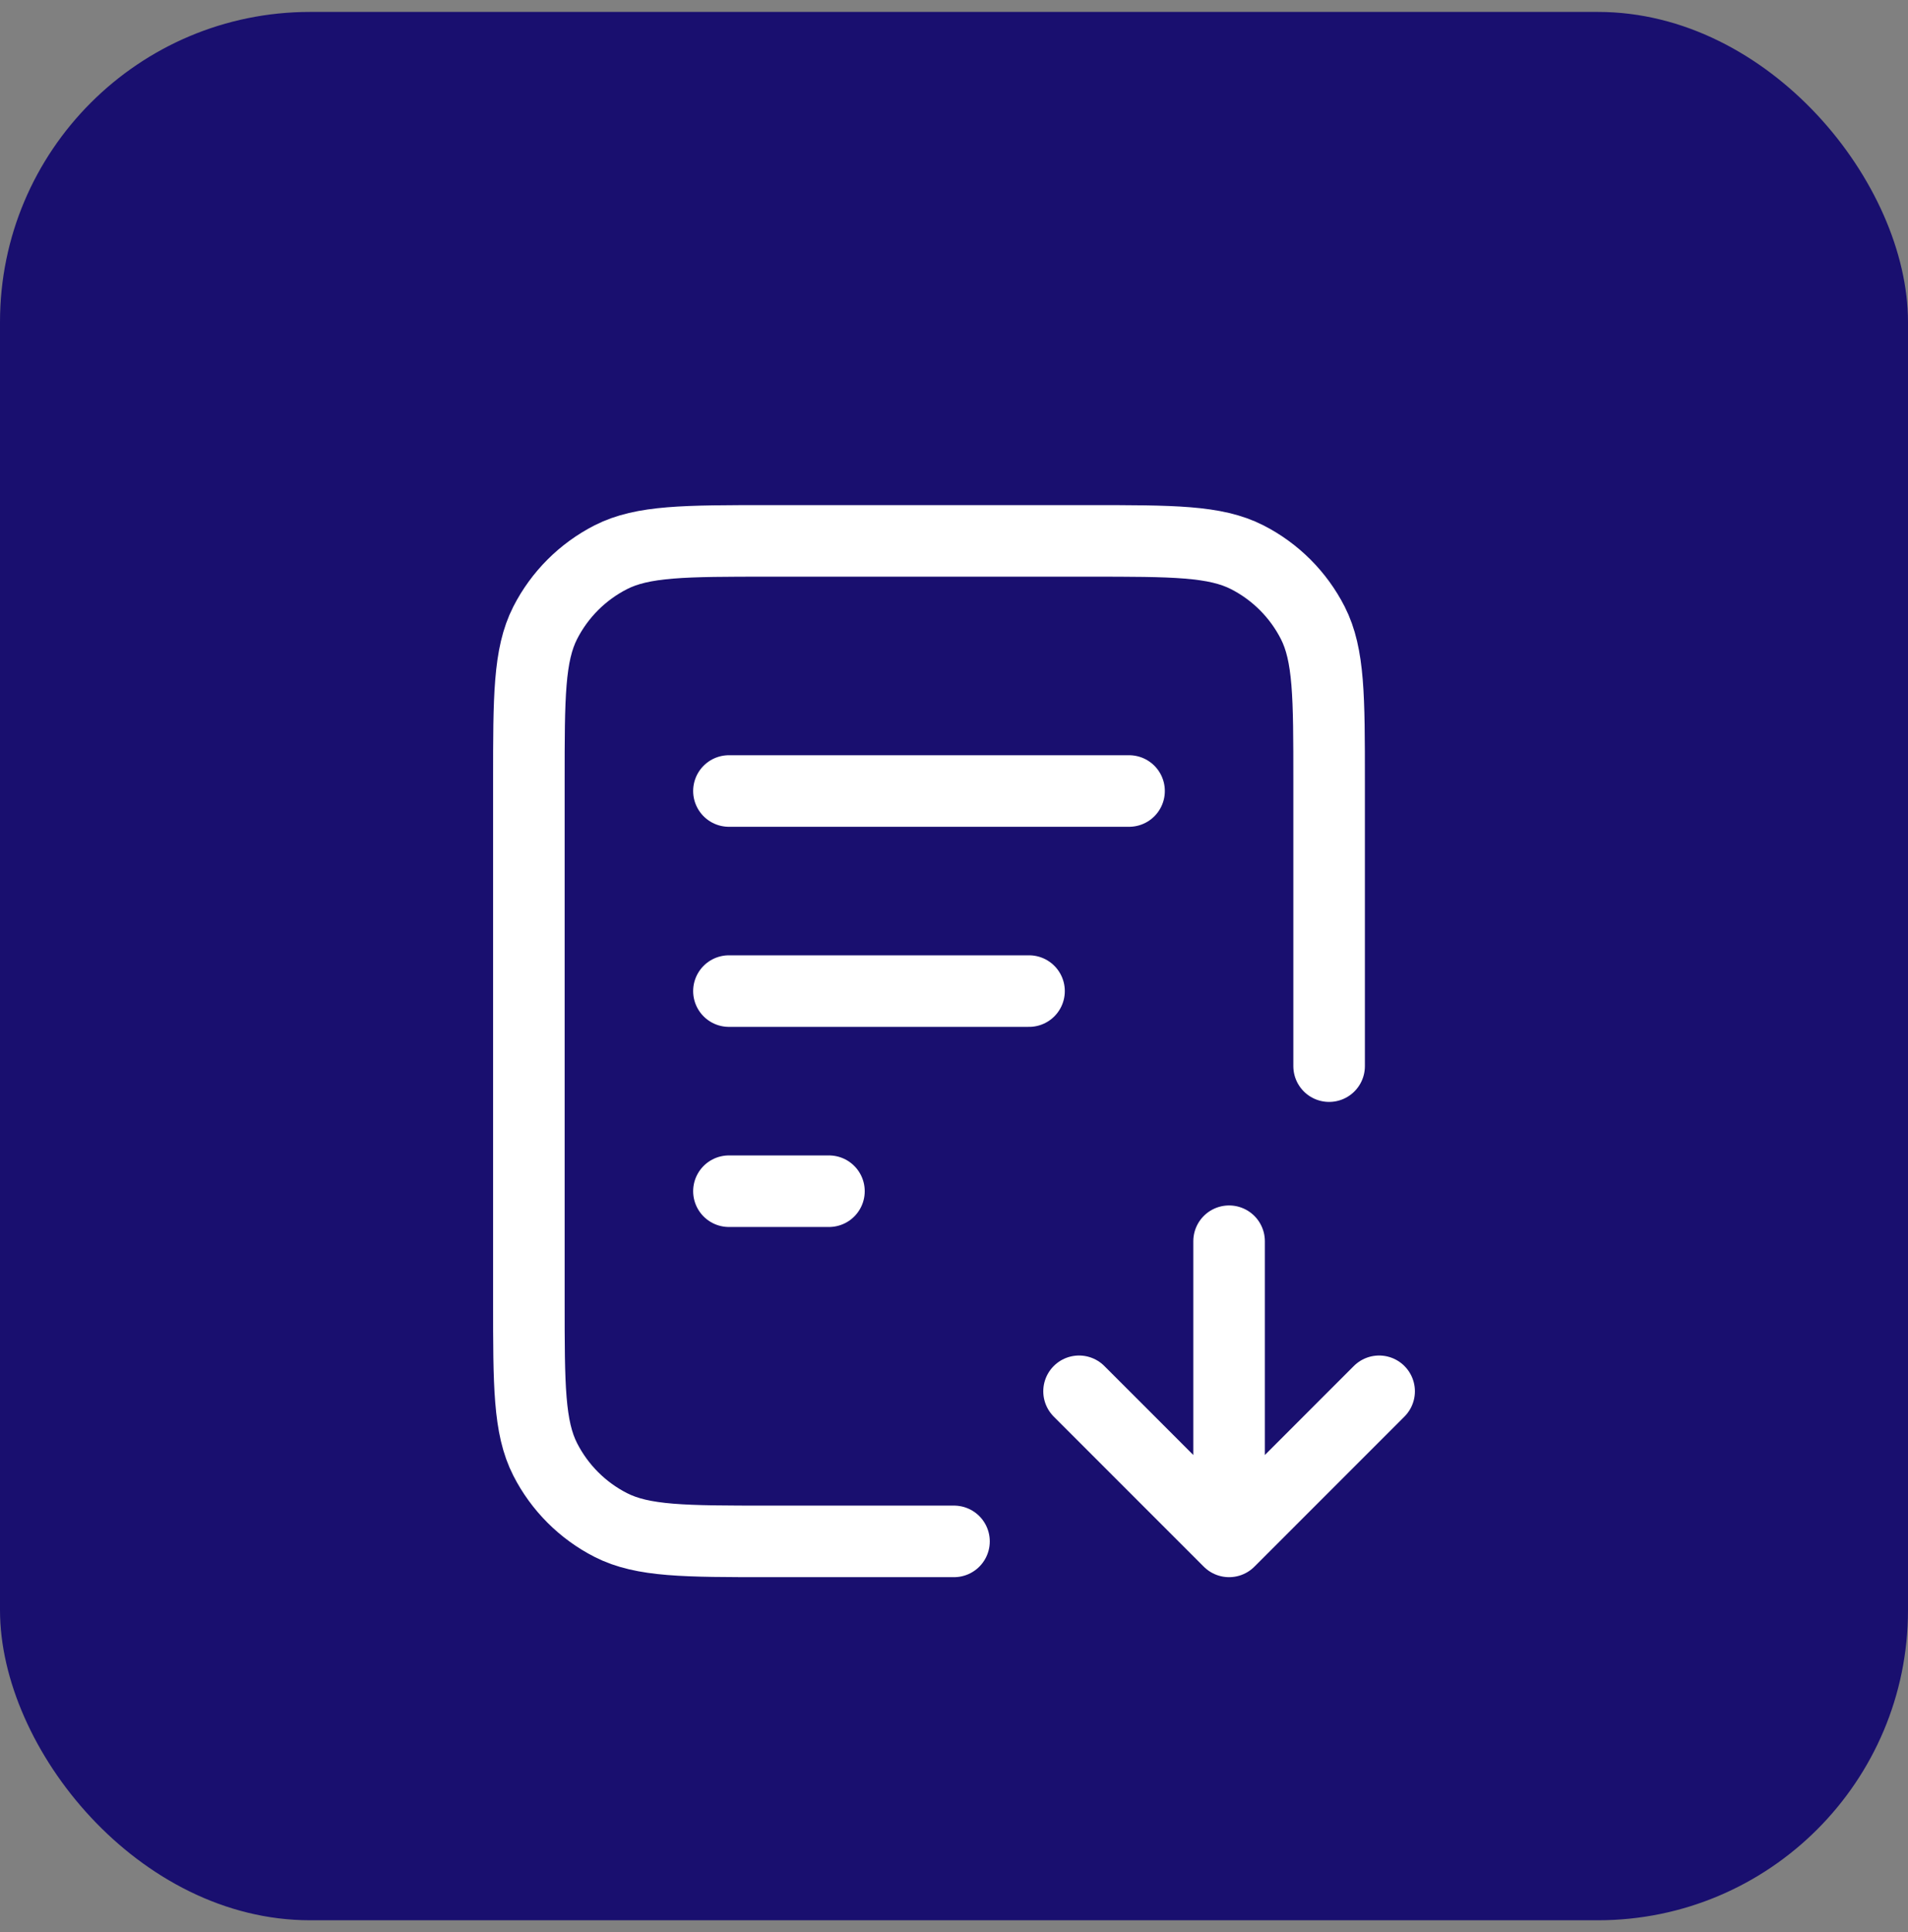
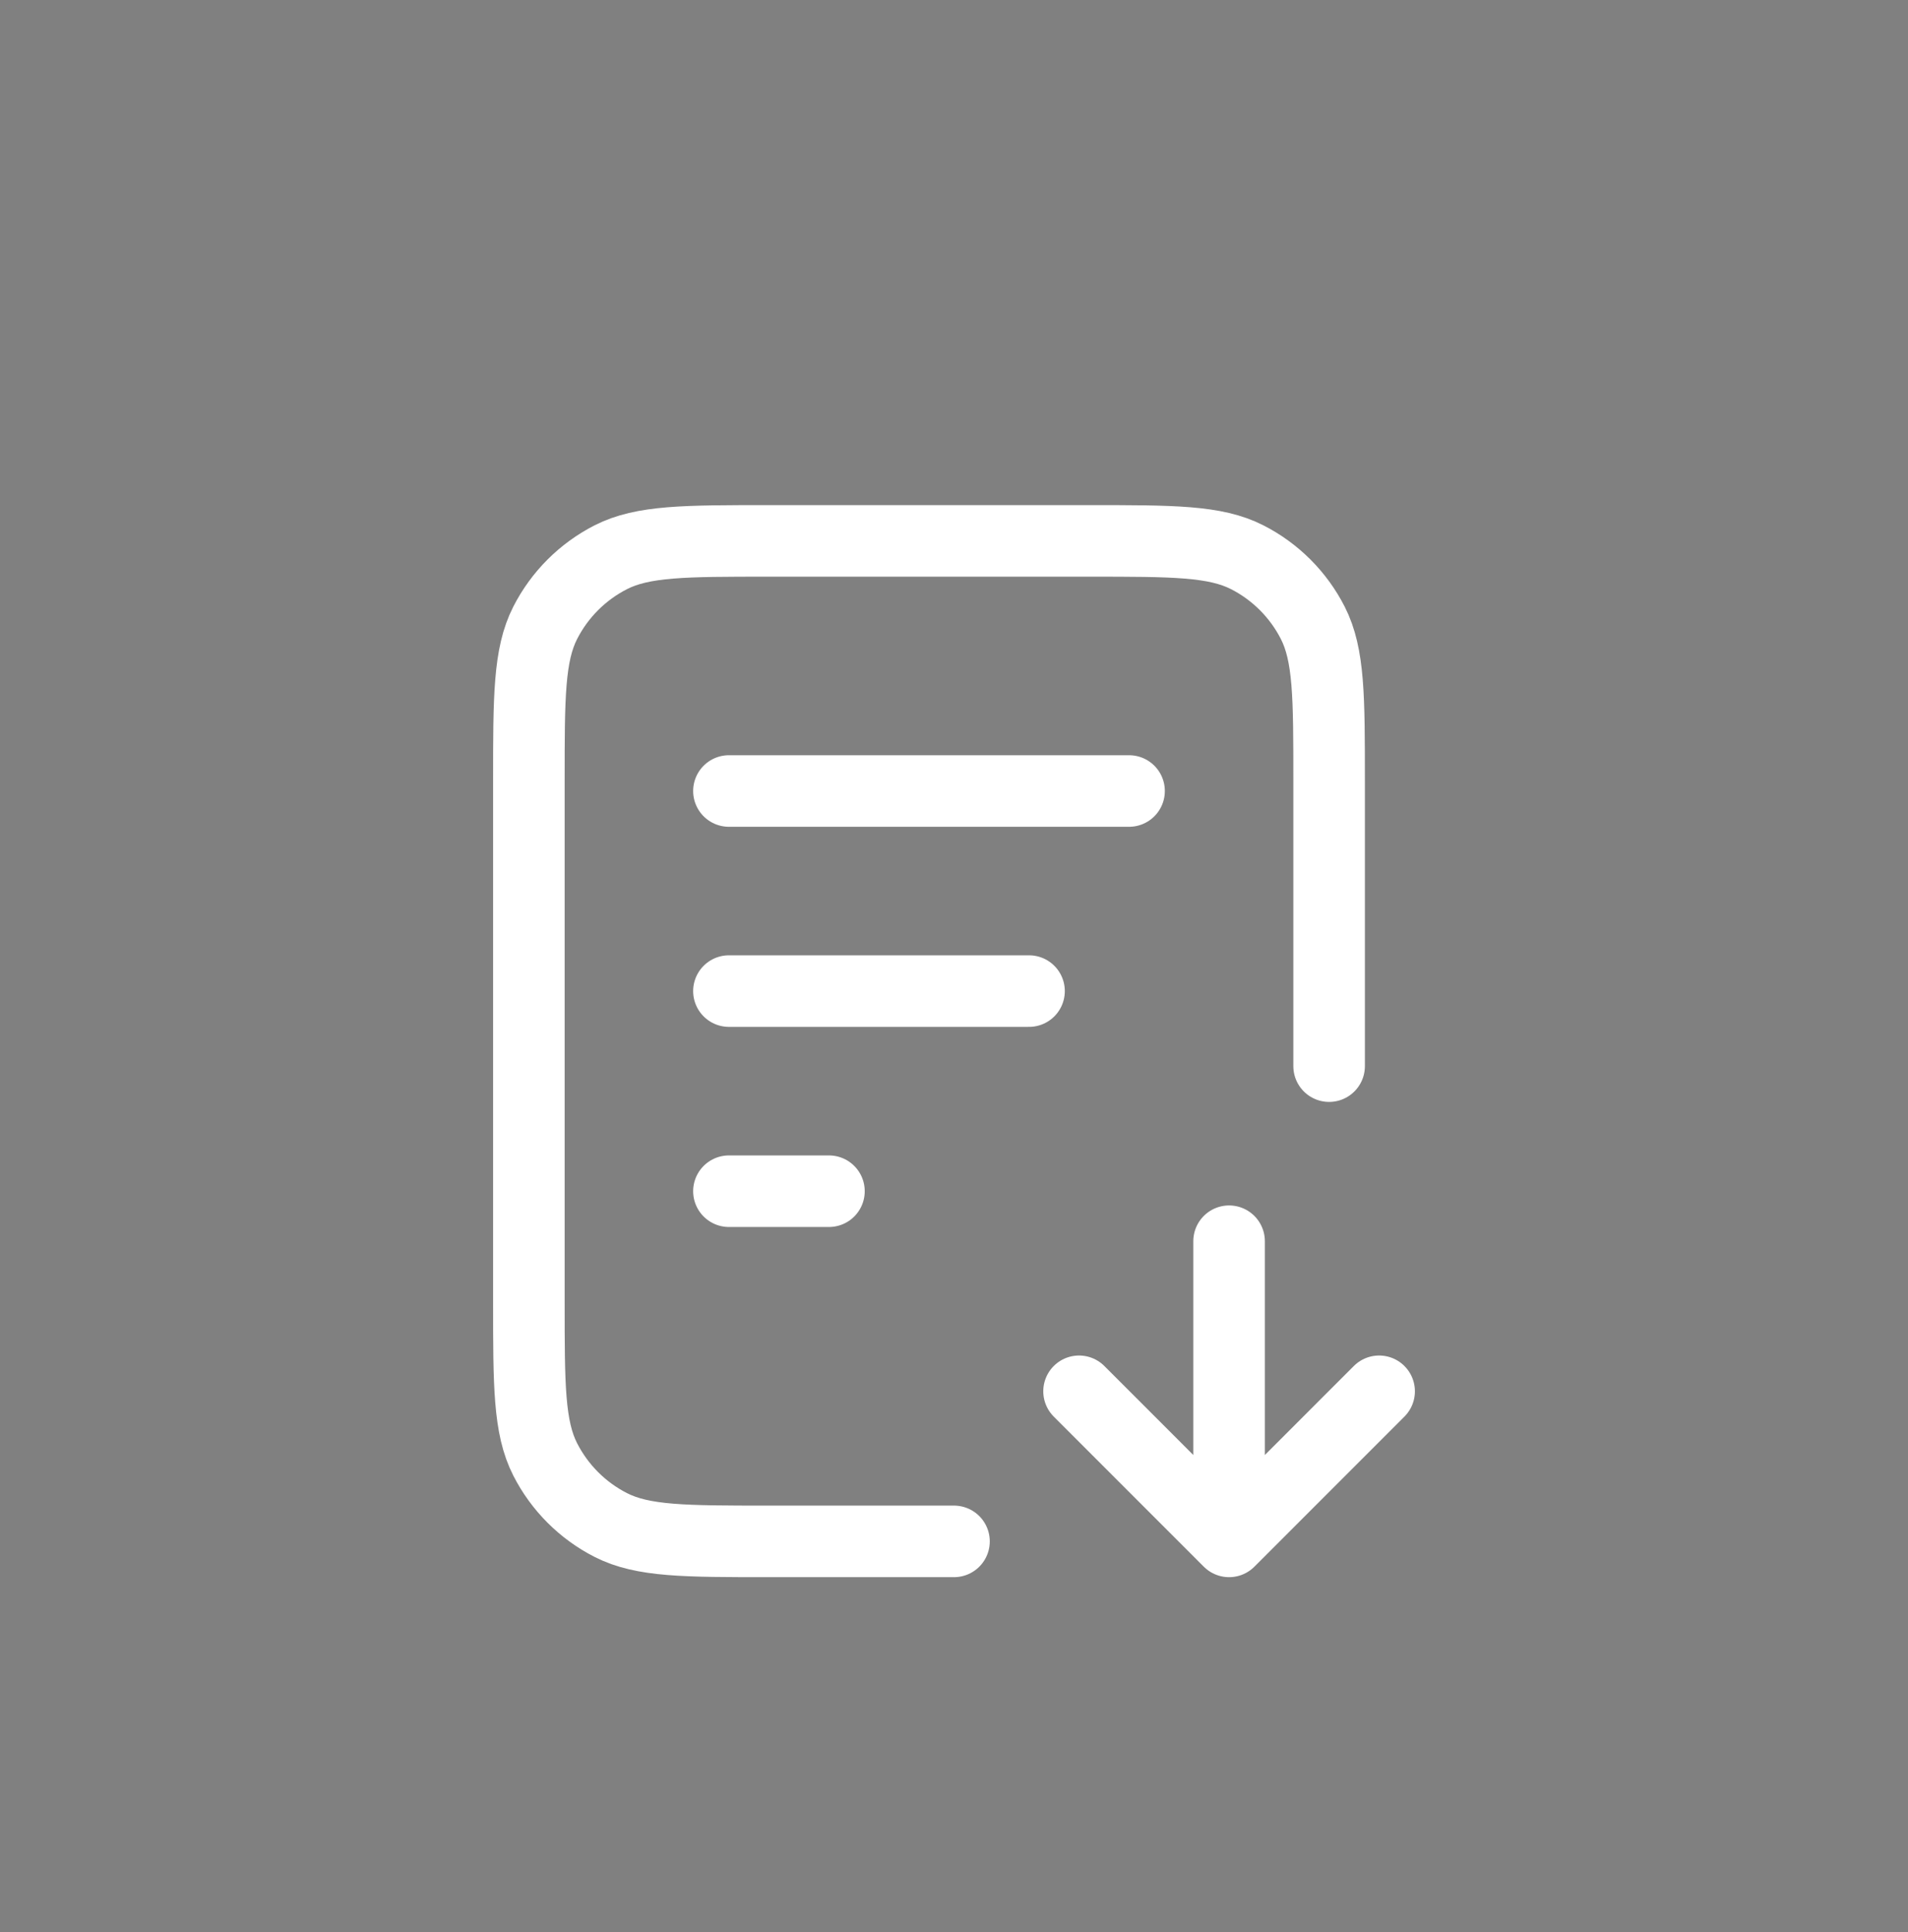
<svg xmlns="http://www.w3.org/2000/svg" width="80" height="81" viewBox="0 0 80 81" fill="none">
  <rect x="0" y="0" width="80" height="81" fill="#808080" stroke="none" />
-   <rect y="0.5" width="80" height="80" rx="13" fill="#190F6F" />
  <path d="M55.728 44.694V32.741C55.728 29.217 55.728 27.456 55.043 26.11C54.439 24.926 53.477 23.964 52.293 23.36C50.947 22.675 49.186 22.675 45.662 22.675H32.241C28.717 22.675 26.956 22.675 25.61 23.36C24.426 23.964 23.464 24.926 22.86 26.11C22.175 27.456 22.175 29.217 22.175 32.741V54.55C22.175 58.074 22.175 59.836 22.86 61.181C23.464 62.365 24.426 63.328 25.61 63.931C26.956 64.617 28.717 64.617 32.241 64.617H40M43.146 41.548H30.563M34.757 49.937H30.563M47.34 33.16H30.563M45.243 58.325L51.534 64.617M51.534 64.617L57.825 58.325M51.534 64.617V52.034" stroke="white" stroke-width="3" stroke-linecap="round" stroke-linejoin="round" />
</svg>